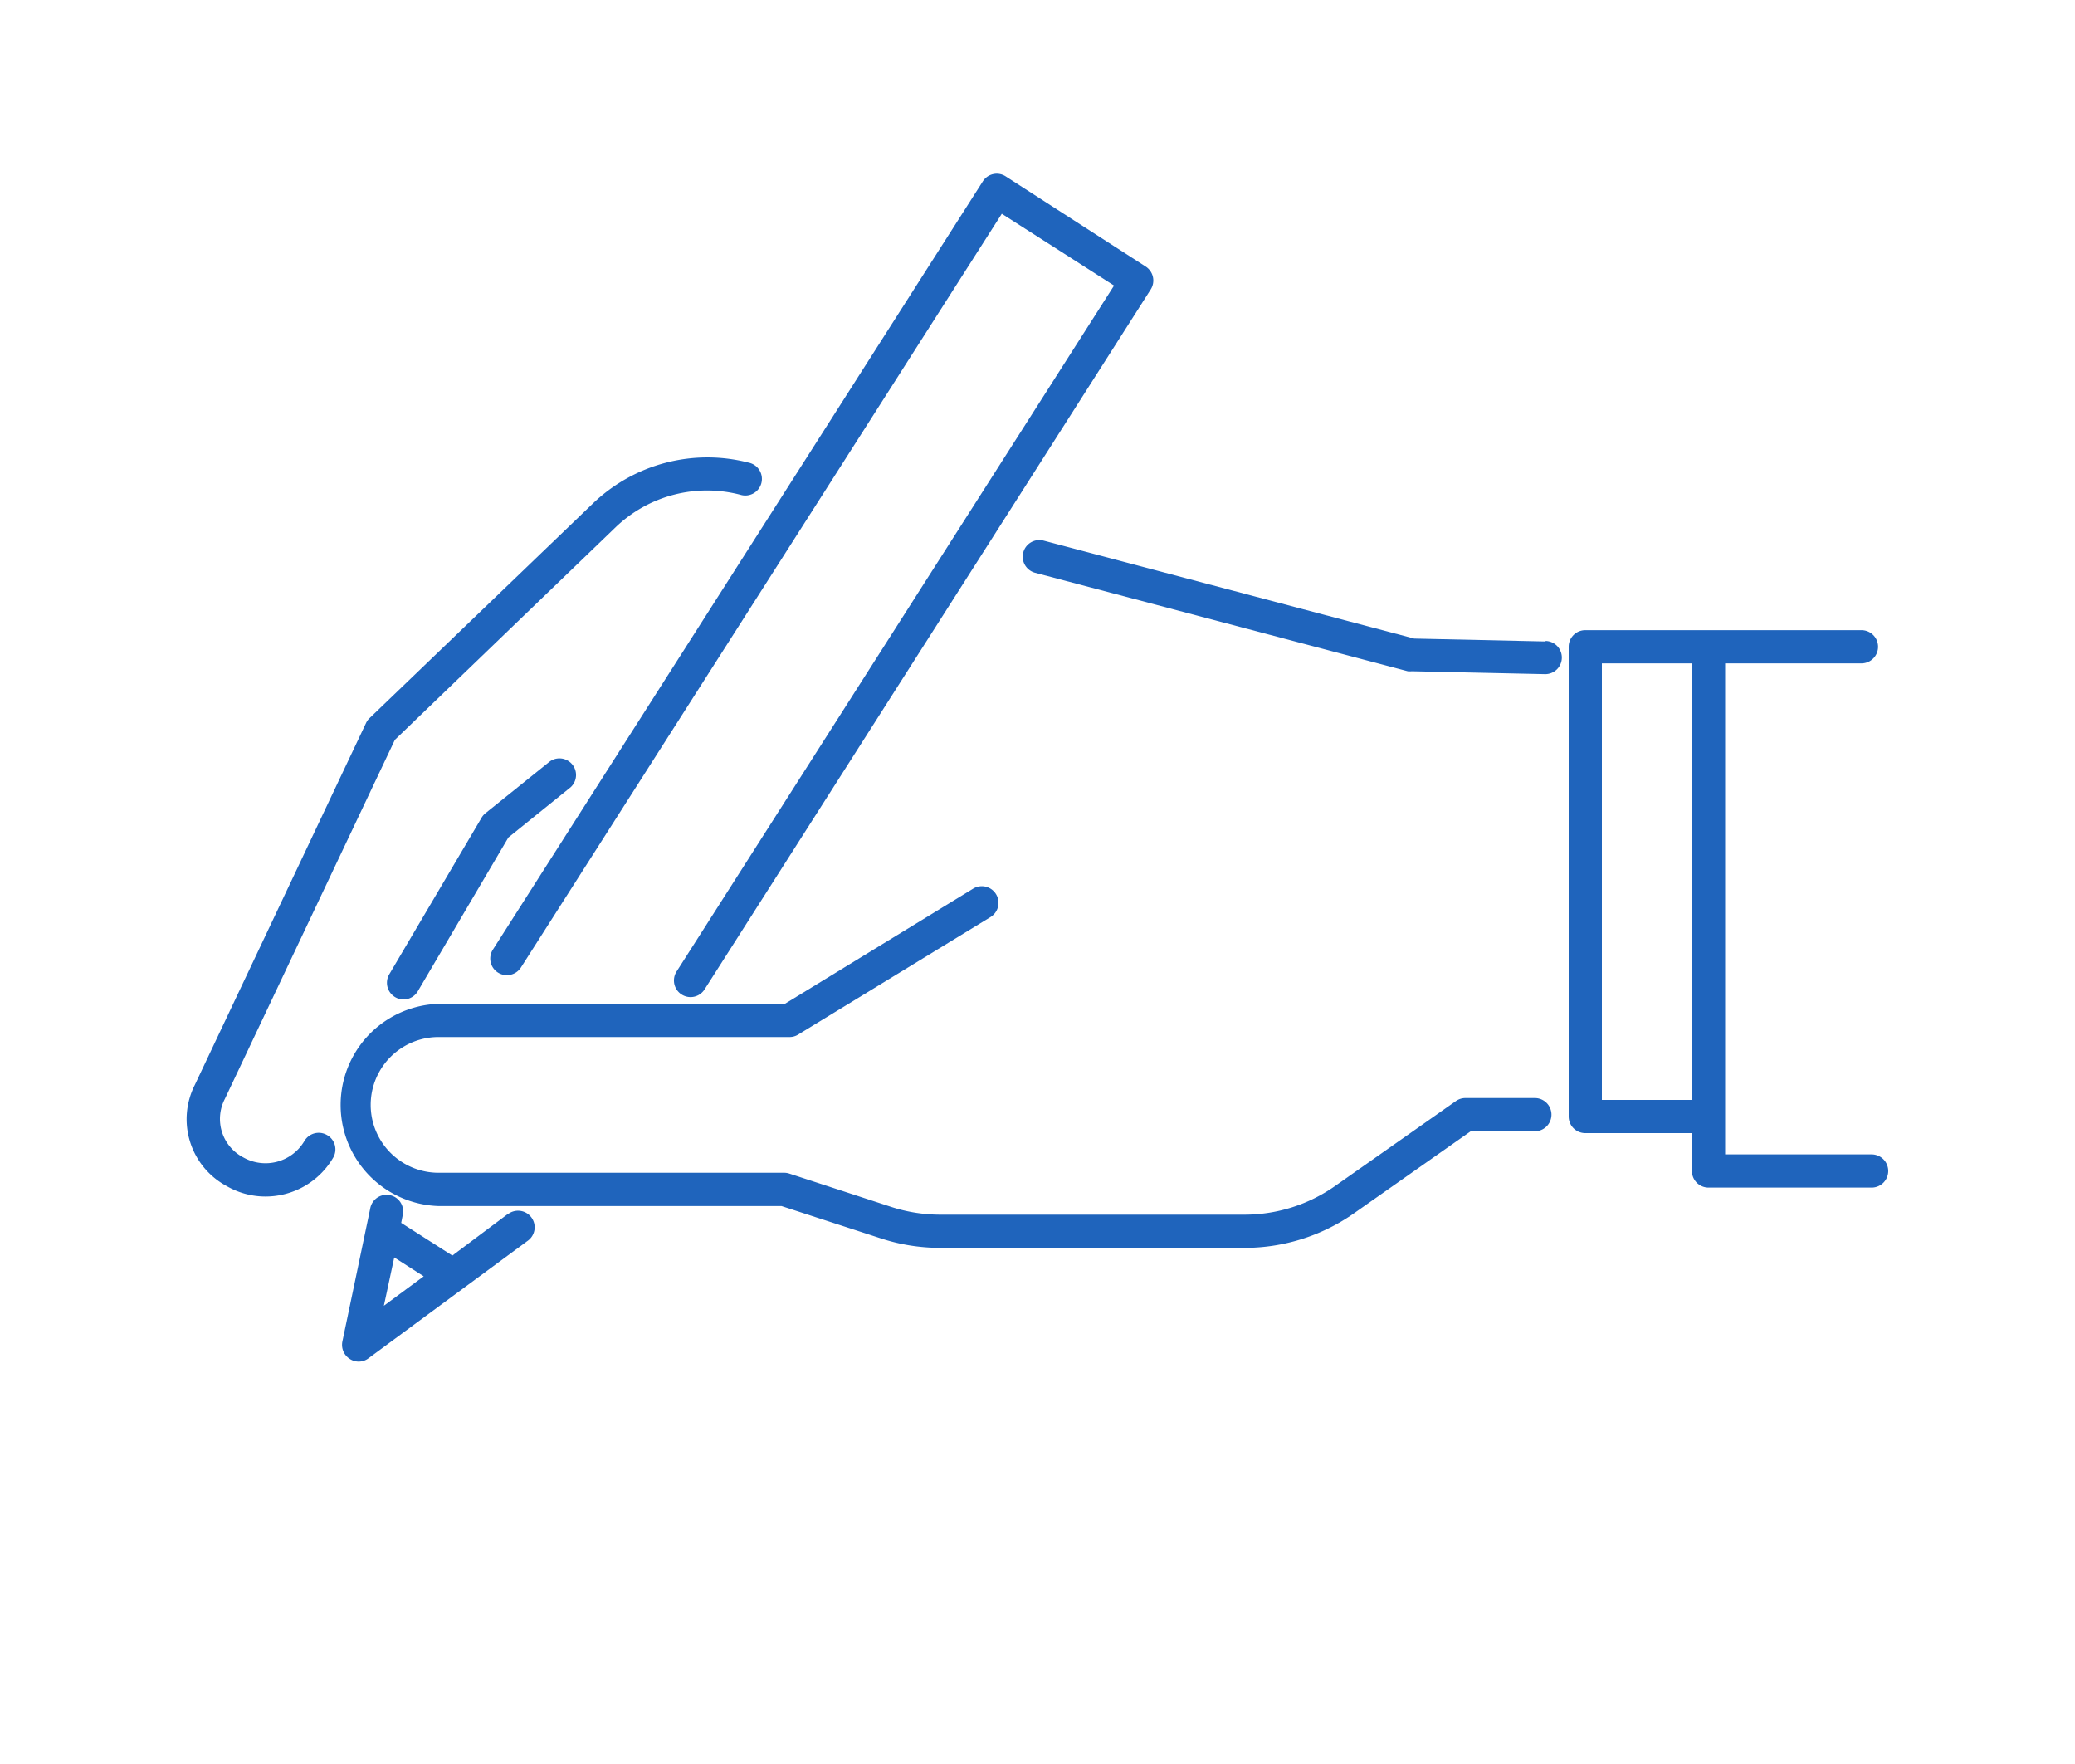
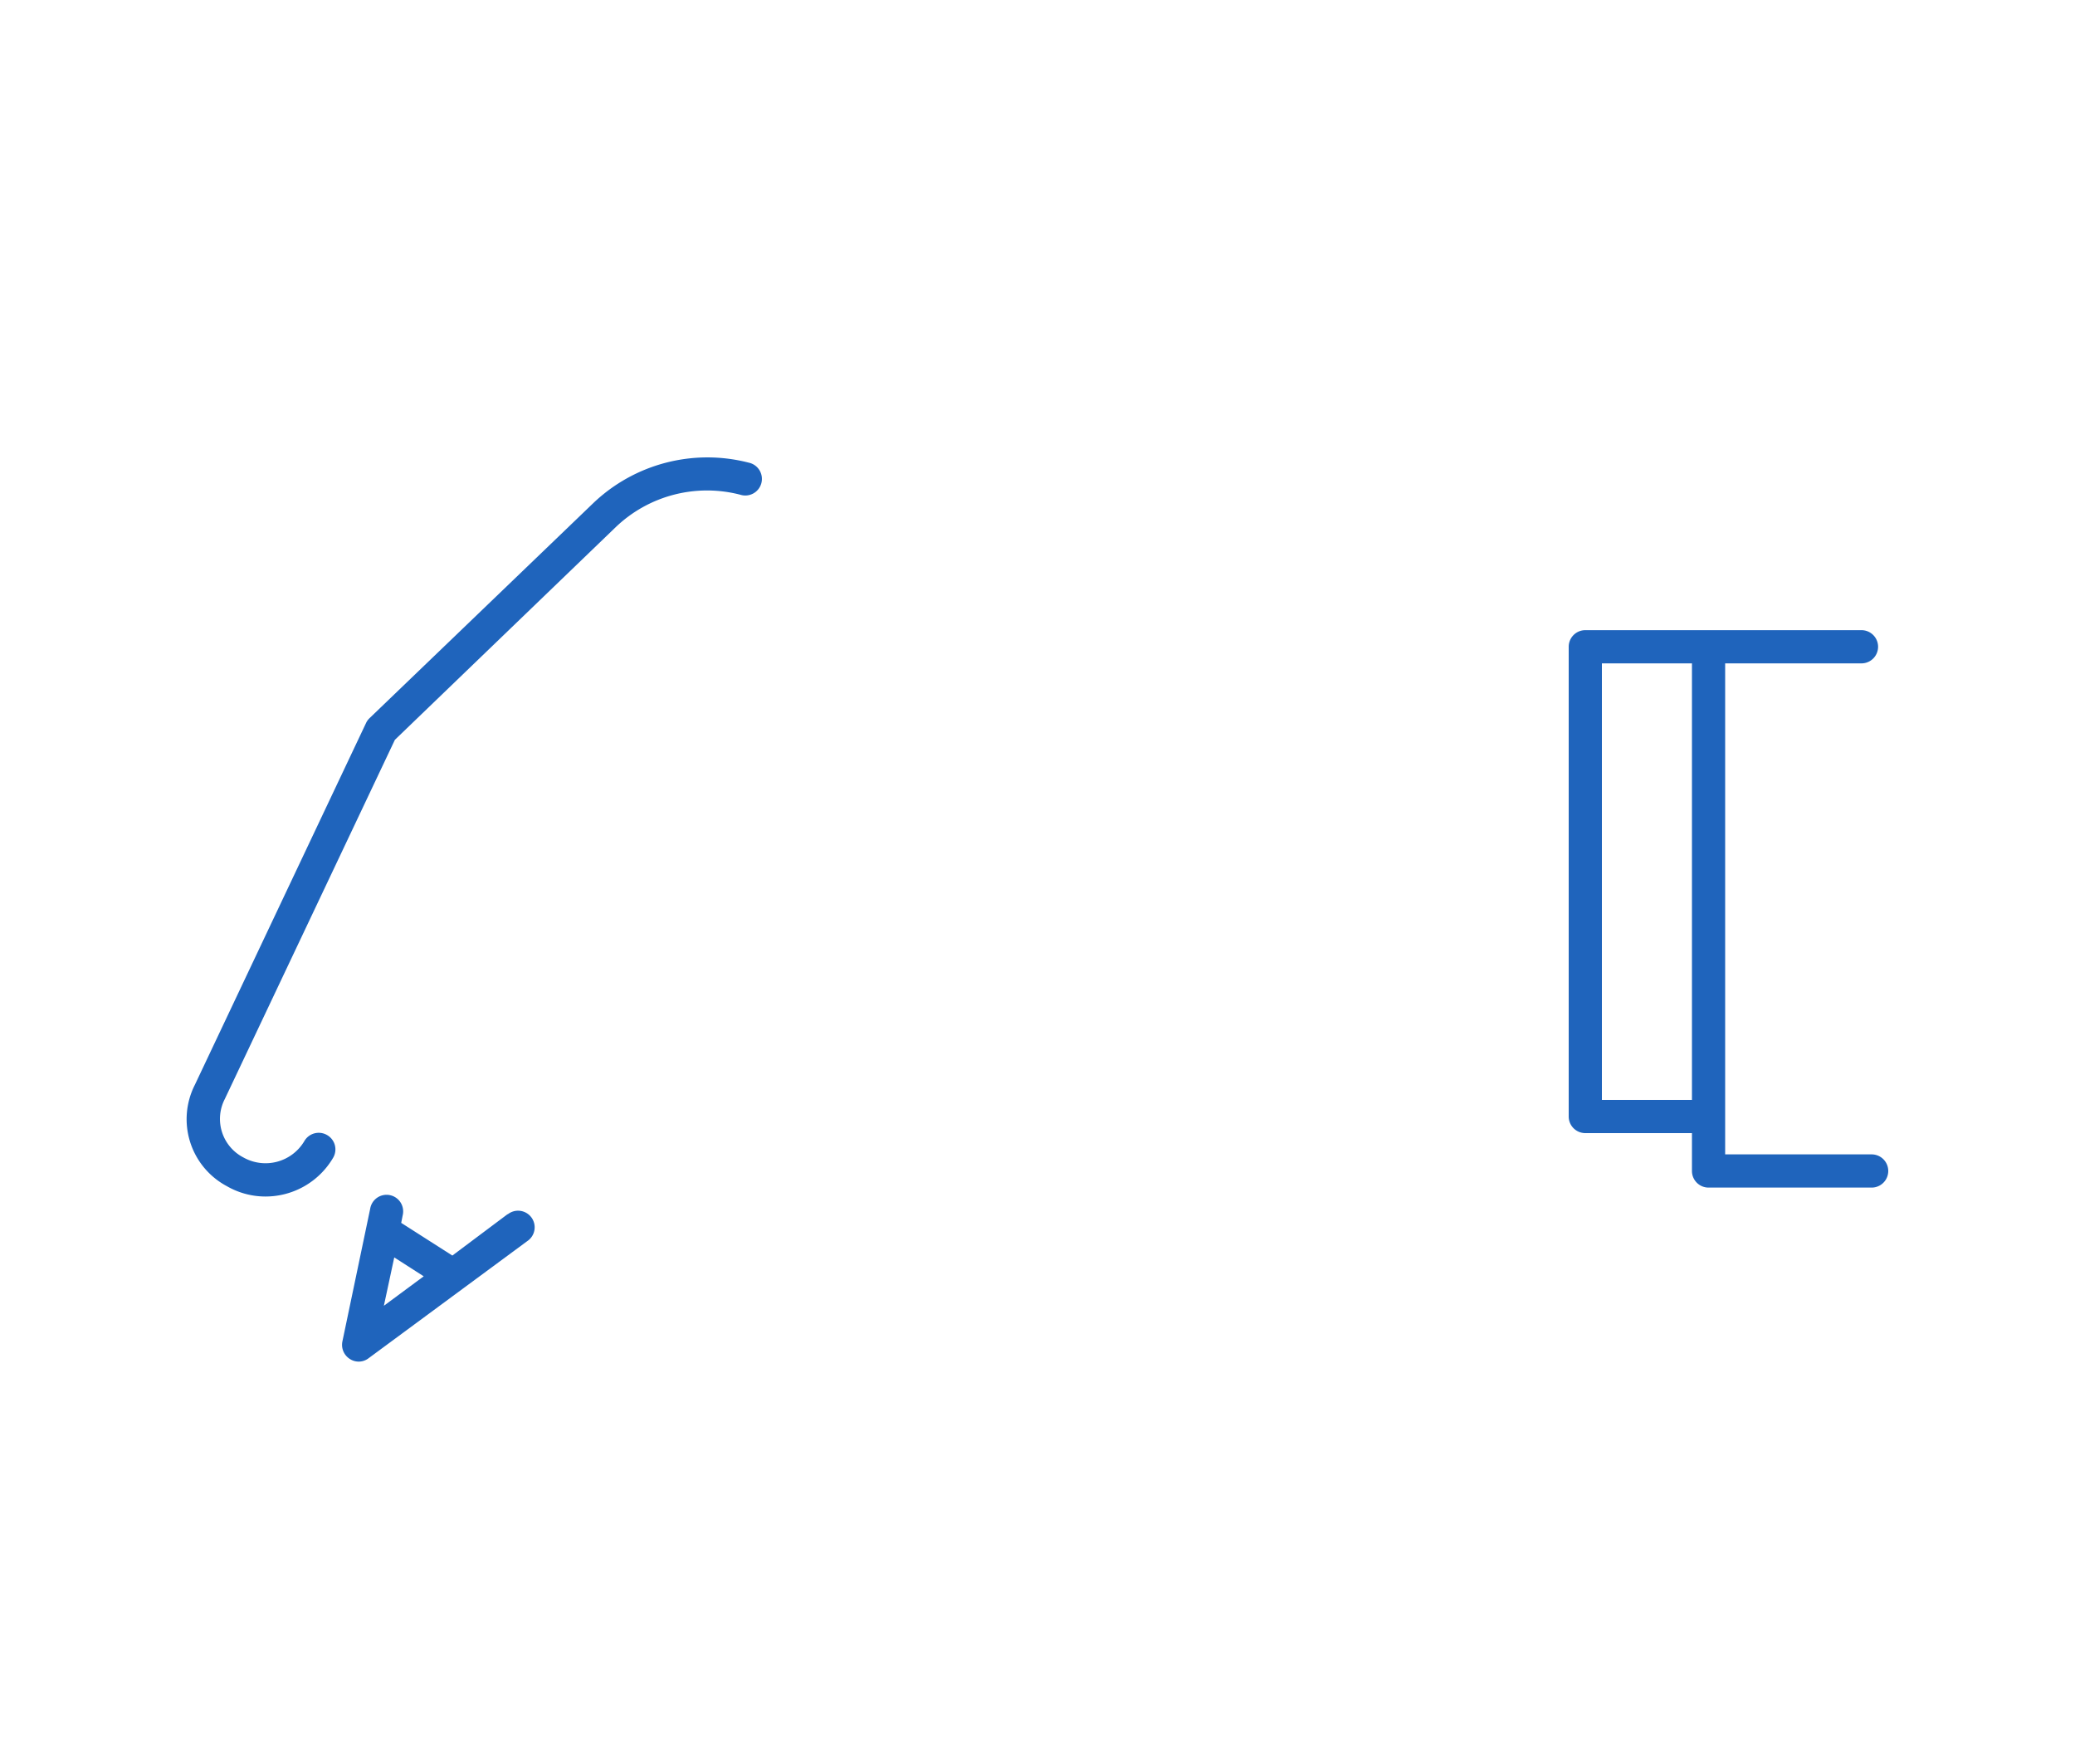
<svg xmlns="http://www.w3.org/2000/svg" viewBox="0 0 200 170">
  <defs>
    <style>.a{fill:none;}.b{fill:#1f64bc;}</style>
  </defs>
-   <rect class="a" width="200" height="170" />
-   <path class="b" d="M48,93.73a1.61,1.61,0,0,0,2.21-.49L96.56,20.6l10.82,6.92L65.21,93.63a1.6,1.6,0,0,0,2.7,1.72l43-67.45a1.6,1.6,0,0,0-.48-2.21L96.94,17a1.59,1.59,0,0,0-2.21.48l-47.2,74A1.6,1.6,0,0,0,48,93.73Z" />
  <path class="b" d="M48.94,117,43.6,121l-4.93-3.15.14-.71a1.6,1.6,0,1,0-3.13-.65L33,129.29a1.61,1.61,0,0,0,.71,1.67,1.56,1.56,0,0,0,1.81-.06l15.3-11.29a1.6,1.6,0,1,0-1.9-2.57ZM37,125.84l1-4.66L40.84,123Z" />
  <path class="b" d="M180.4,111.25H166.28V63.93h13.14a1.6,1.6,0,1,0,0-3.2H152.8a1.6,1.6,0,0,0-1.6,1.6V107.6a1.6,1.6,0,0,0,1.6,1.6h10.28v3.65a1.6,1.6,0,0,0,1.6,1.6H180.4a1.6,1.6,0,1,0,0-3.2ZM163.08,106H154.4V63.93h8.68Z" />
  <path class="b" d="M31.53,109.39a1.6,1.6,0,0,0-2.19.57,4.35,4.35,0,0,1-5.89,1.58,4.18,4.18,0,0,1-1.78-5.63L38.06,71.3l21.3-20.51a12.73,12.73,0,0,1,12-3.11,1.6,1.6,0,1,0,.82-3.09,15.94,15.94,0,0,0-15,3.9L35.63,69.2a1.53,1.53,0,0,0-.34.46L18.78,104.55a7.31,7.31,0,0,0,3.08,9.76,7.46,7.46,0,0,0,3.72,1,7.55,7.55,0,0,0,6.52-3.72A1.59,1.59,0,0,0,31.53,109.39Z" />
-   <path class="b" d="M149,61.82l-12.69-.28L100.59,52.1a1.6,1.6,0,0,0-.82,3.1l35.92,9.49a1.58,1.58,0,0,0,.38,0l12.87.28h0a1.6,1.6,0,0,0,0-3.2Z" />
-   <path class="b" d="M147.94,105.82h-6.69a1.59,1.59,0,0,0-.92.29l-11.61,8.16a15.18,15.18,0,0,1-8.79,2.79H90.62a15.33,15.33,0,0,1-4.75-.76l-9.79-3.2a1.62,1.62,0,0,0-.49-.08H42.27a6.54,6.54,0,0,1,0-13.08H76.1a1.55,1.55,0,0,0,.84-.24L95.47,88.38a1.6,1.6,0,0,0-1.67-2.74L75.65,96.74H42.27a9.75,9.75,0,0,0,0,19.49H75.33l9.55,3.11a18.39,18.39,0,0,0,5.74.92h29.31a18.36,18.36,0,0,0,10.63-3.37l11.2-7.87h6.18a1.6,1.6,0,0,0,0-3.2Z" />
-   <path class="b" d="M55,75.87a1.6,1.6,0,0,0-2-2.49l-6.22,5a1.58,1.58,0,0,0-.37.44L37.51,93.91a1.61,1.61,0,0,0,1.38,2.41,1.61,1.61,0,0,0,1.38-.79L49,80.71Z" />
</svg>